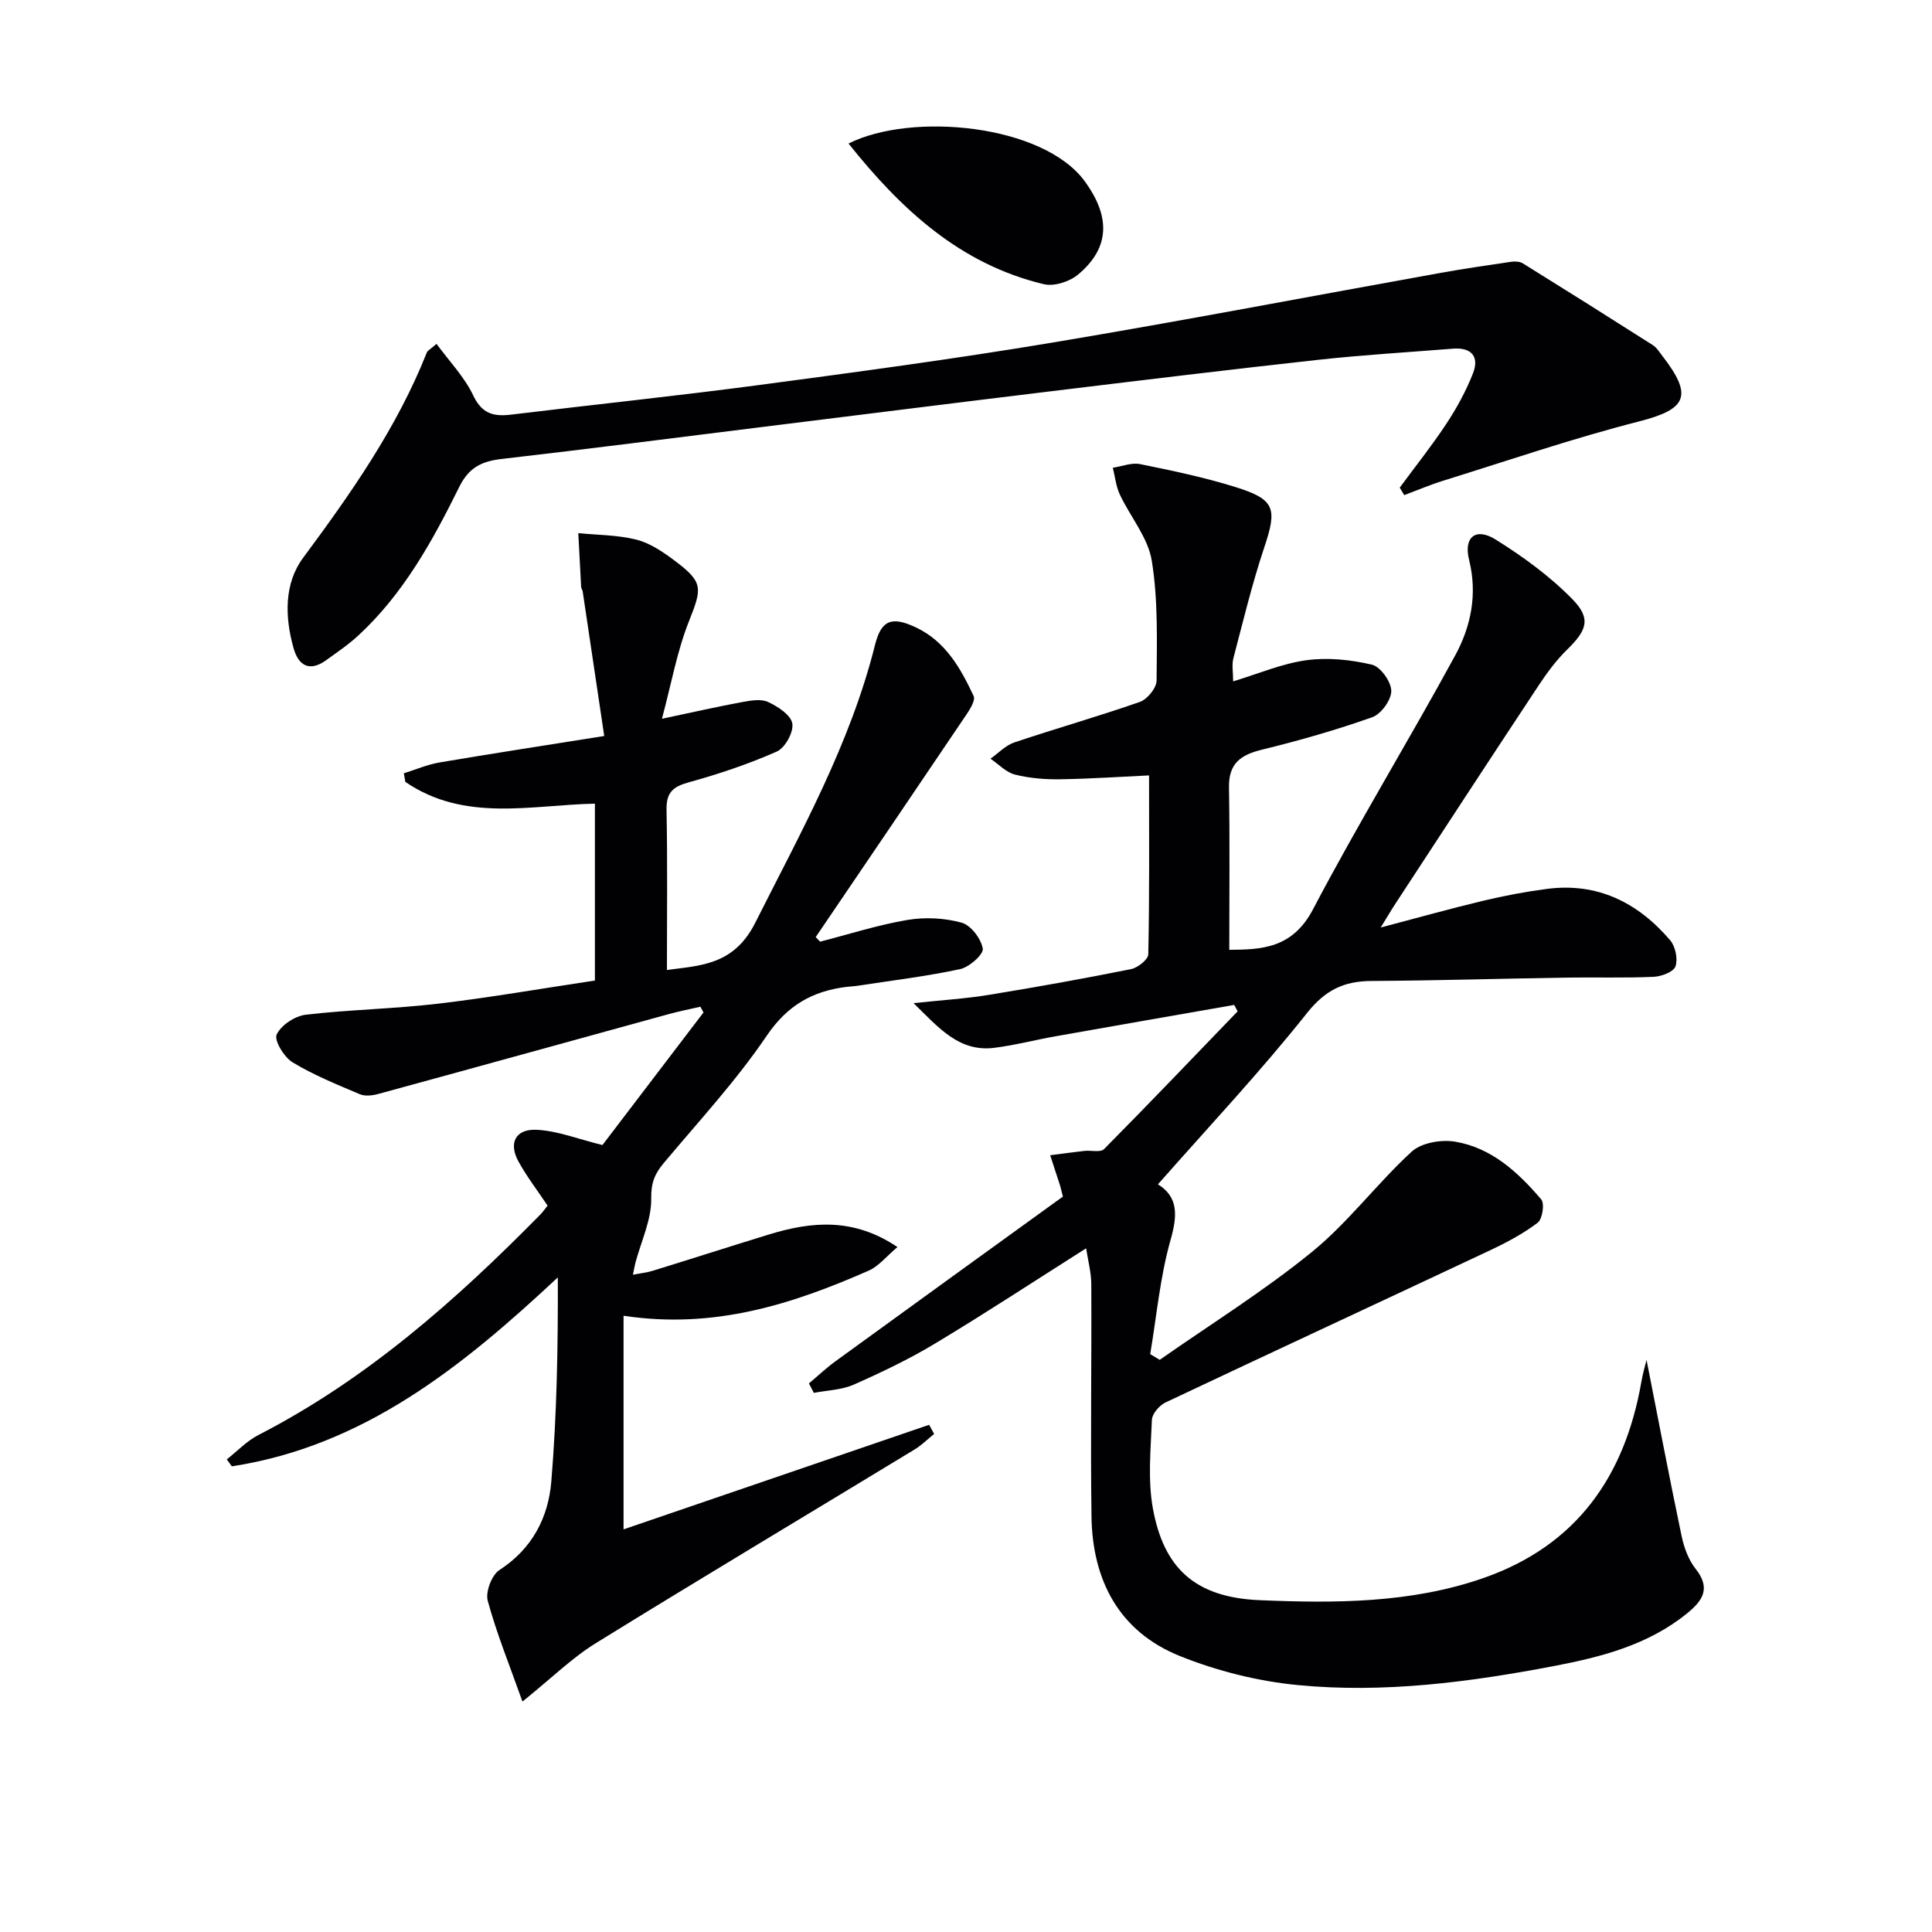
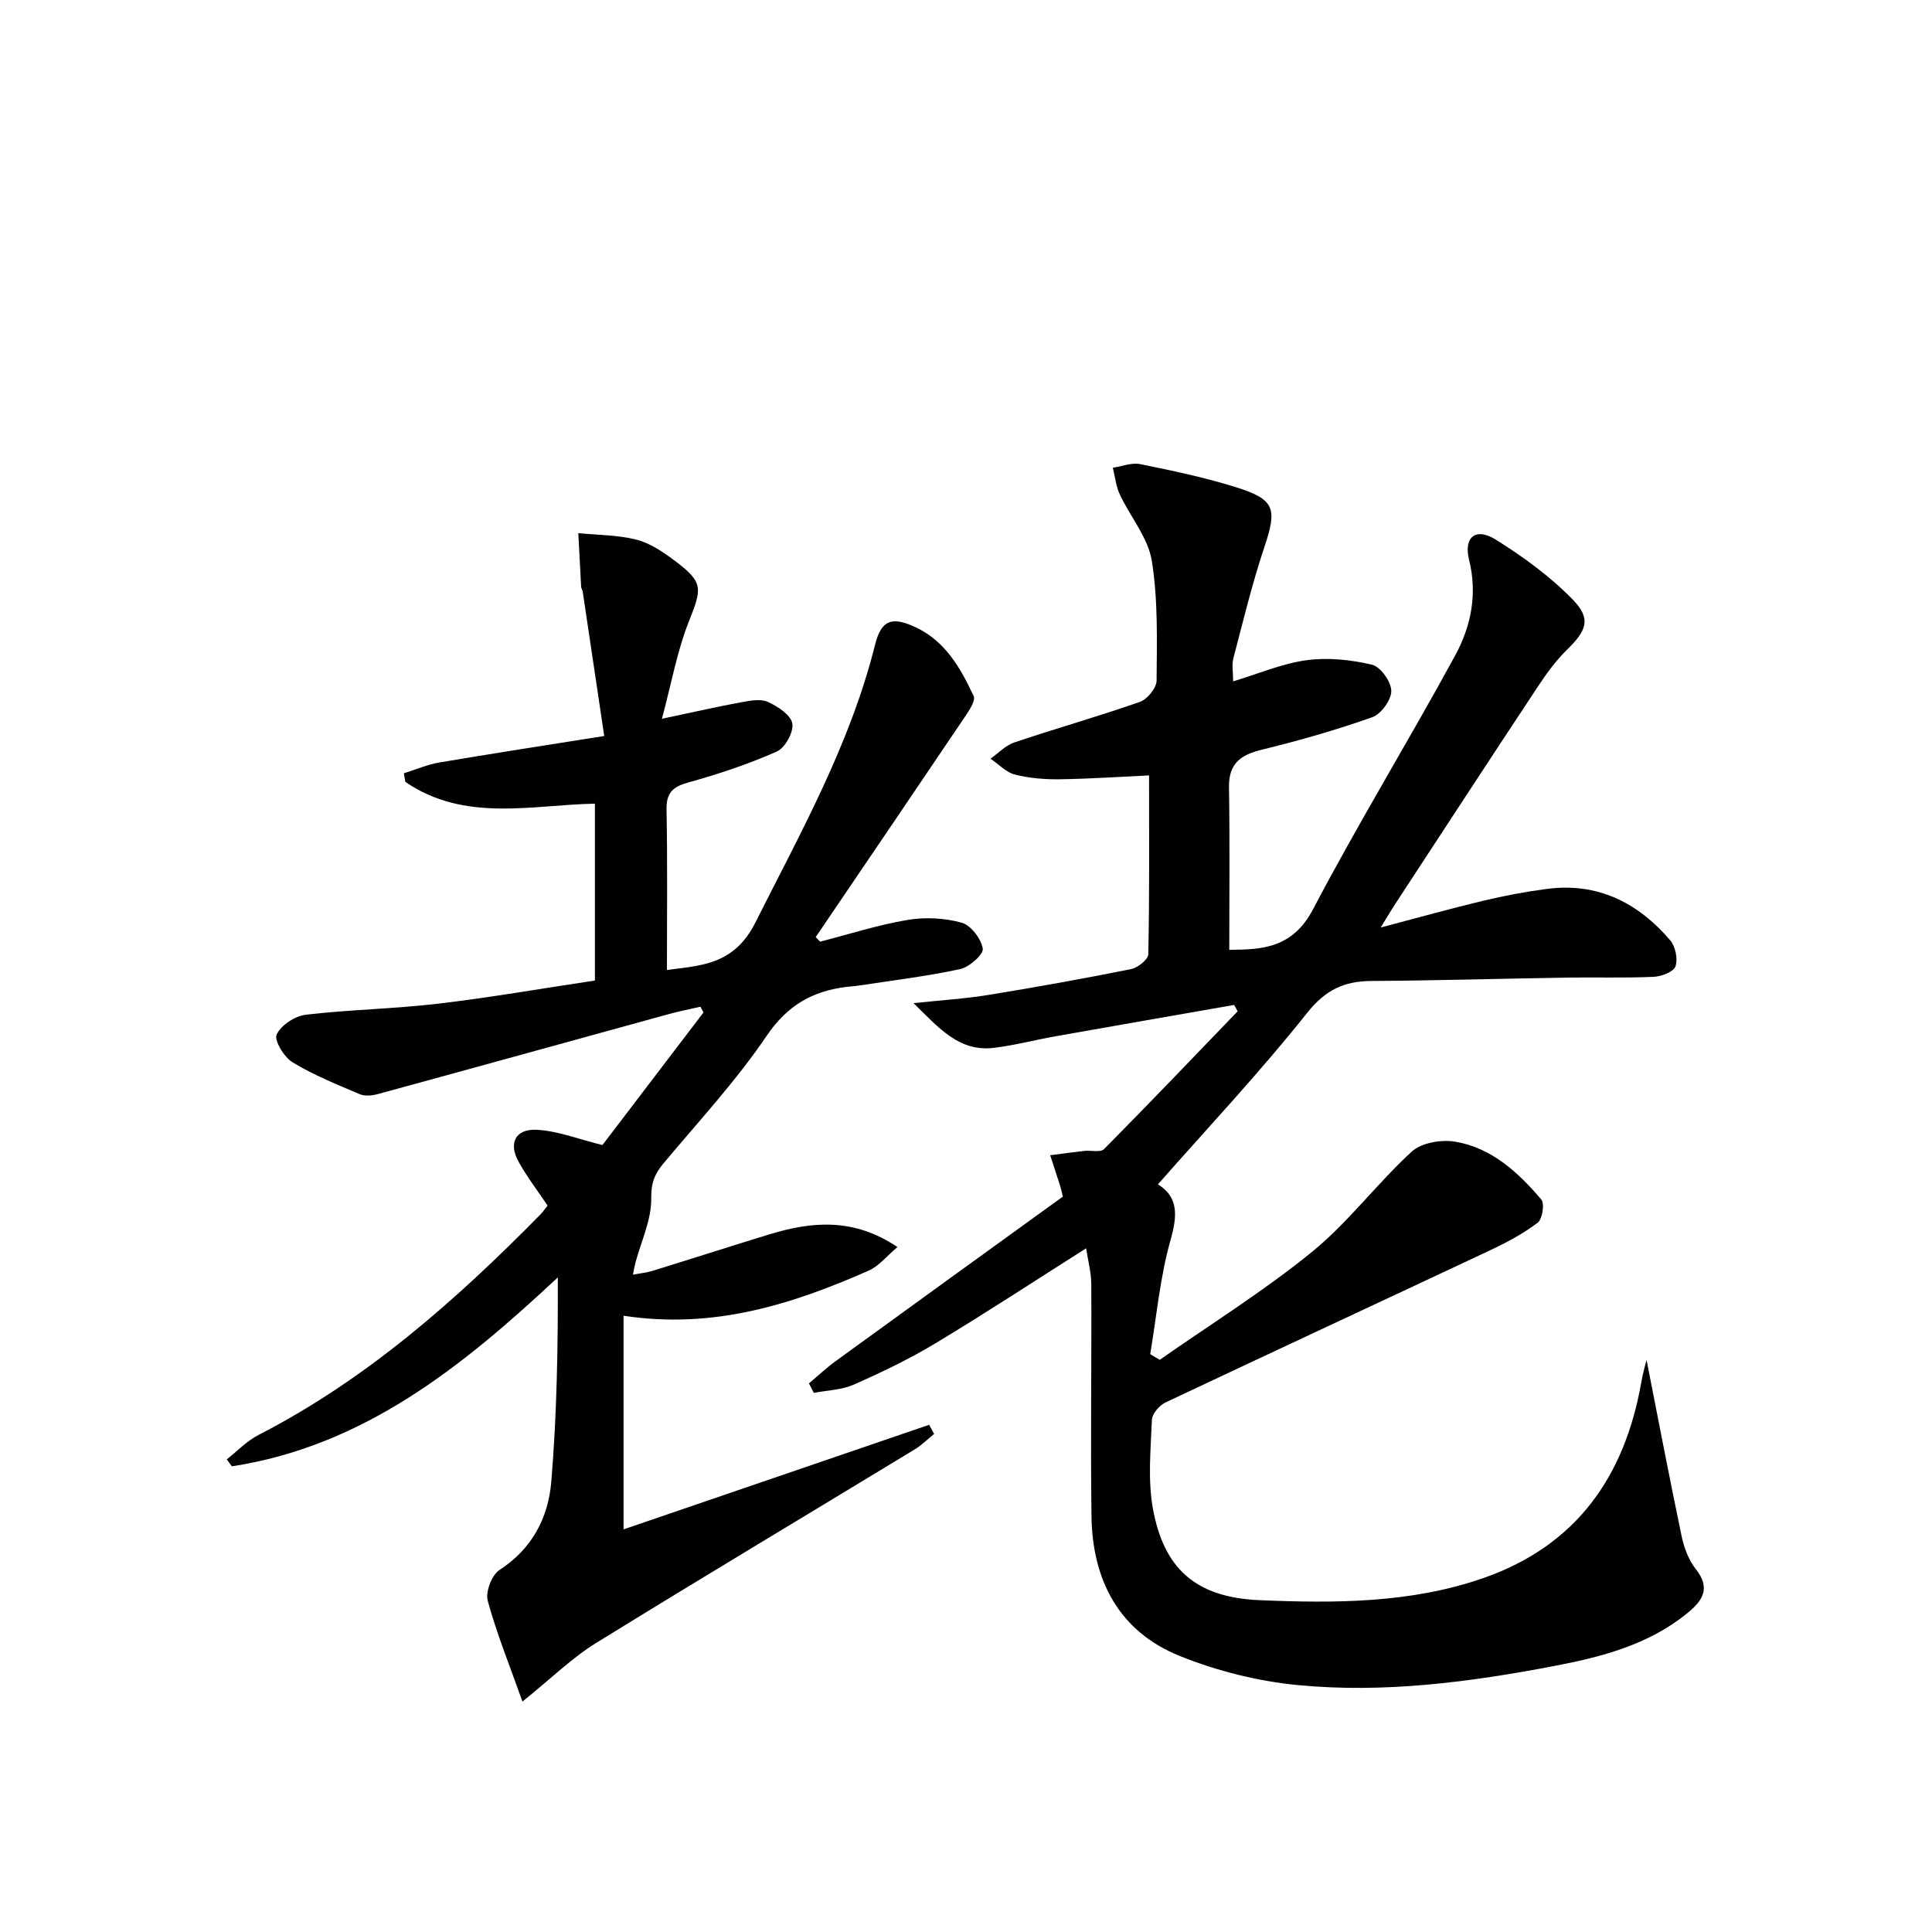
<svg xmlns="http://www.w3.org/2000/svg" enable-background="new 0 0 400 400" viewBox="0 0 400 400">
  <g fill="#010104">
    <path d="m340.9 281.56c2.34 11.85 4.68 24.18 7.26 36.47.5 2.39 1.44 4.94 2.93 6.82 3.18 4.02 1.4 6.58-1.8 9.18-8.03 6.53-17.74 9.03-27.52 10.9-17.5 3.34-35.23 5.67-53.05 3.95-8.29-.8-16.72-2.91-24.45-6.02-12.59-5.07-18.11-15.69-18.29-28.94-.22-15.99.04-31.99-.04-47.99-.01-2.51-.7-5.02-1.07-7.48-10.73 6.8-20.84 13.44-31.2 19.67-5.39 3.25-11.12 5.99-16.88 8.54-2.52 1.12-5.52 1.18-8.29 1.72-.34-.65-.68-1.31-1.02-1.96 1.85-1.55 3.62-3.23 5.57-4.64 15.72-11.43 31.48-22.81 47.01-34.04-.38-1.51-.48-1.96-.62-2.4-.66-2.05-1.34-4.11-2.01-6.16 2.37-.3 4.73-.64 7.1-.9 1.37-.15 3.32.37 4.05-.37 9.32-9.41 18.47-18.99 27.66-28.53-.24-.44-.48-.88-.72-1.32-12.32 2.16-24.65 4.3-36.97 6.49-4.24.75-8.43 1.86-12.69 2.39-7.24.9-11.4-4.03-16.72-9.25 5.93-.63 10.81-.93 15.62-1.72 9.82-1.6 19.63-3.36 29.39-5.32 1.4-.28 3.56-1.98 3.59-3.07.26-12.28.16-24.56.16-37.04-5.63.26-12.01.7-18.39.8-3.13.05-6.35-.21-9.37-.97-1.85-.47-3.39-2.15-5.07-3.29 1.64-1.15 3.12-2.76 4.94-3.37 8.63-2.9 17.4-5.38 25.99-8.39 1.54-.54 3.45-2.89 3.46-4.42.06-8.29.32-16.7-1-24.83-.78-4.79-4.46-9.09-6.62-13.7-.79-1.7-.98-3.68-1.44-5.53 1.89-.28 3.89-1.11 5.65-.75 6.66 1.35 13.34 2.75 19.81 4.77 8.16 2.55 8.58 4.45 5.9 12.45-2.52 7.53-4.38 15.28-6.4 22.97-.36 1.39-.05 2.95-.05 4.79 5.15-1.55 10.07-3.68 15.18-4.38 4.42-.61 9.18-.1 13.55.92 1.77.42 3.98 3.51 4.01 5.42.03 1.86-2.1 4.81-3.93 5.46-7.48 2.65-15.16 4.84-22.88 6.73-4.4 1.07-6.87 2.87-6.79 7.78.18 11.1.06 22.21.06 33.65 6.54-.06 13.02-.19 17.32-8.36 9.33-17.78 19.85-34.94 29.45-52.59 3.26-5.99 4.65-12.64 2.88-19.78-1.18-4.75 1.4-6.77 5.49-4.22 5.7 3.56 11.29 7.63 15.96 12.42 3.89 4 2.89 6.42-1.16 10.38-2.24 2.19-4.15 4.78-5.89 7.41-9.91 14.97-19.72 30.01-29.55 45.03-.98 1.49-1.88 3.03-3.15 5.09 7.49-1.97 14.31-3.88 21.19-5.53 4.35-1.04 8.77-1.88 13.21-2.46 10.51-1.38 18.87 2.84 25.53 10.63 1.09 1.28 1.63 3.88 1.1 5.41-.39 1.14-2.91 2.09-4.52 2.16-5.98.27-11.98.07-17.97.16-13.48.21-26.96.62-40.44.7-5.69.03-9.54 1.84-13.35 6.63-9.7 12.21-20.42 23.61-30.87 35.47 4.19 2.61 4.08 6.35 2.62 11.49-2.18 7.67-2.89 15.76-4.22 23.67.66.39 1.32.79 1.97 1.18 10.55-7.39 21.55-14.23 31.51-22.34 7.53-6.13 13.47-14.18 20.66-20.77 2.01-1.84 6.12-2.54 8.99-2.06 7.54 1.26 13.04 6.34 17.83 11.96.73.86.24 4.08-.74 4.82-3.01 2.28-6.43 4.1-9.87 5.72-22.38 10.53-44.83 20.93-67.19 31.5-1.26.6-2.76 2.33-2.81 3.58-.24 6.13-.88 12.44.21 18.4 2.23 12.19 8.6 18.39 22.12 18.95 15.52.65 31.31.66 46.36-4.6 19.22-6.73 29.2-21 32.63-40.51.32-1.88.87-3.73 1.09-4.63z" />
    <path d="m108.17 352.29c-2.71-7.62-5.36-14.13-7.19-20.87-.5-1.83.83-5.34 2.43-6.37 6.78-4.39 10.11-10.86 10.73-18.29 1.16-14 1.4-28.07 1.35-42.29-19.8 18.51-40.17 34.91-67.49 39.12-.35-.48-.7-.96-1.05-1.44 2.17-1.7 4.13-3.8 6.54-5.04 22.37-11.5 40.9-27.88 58.36-45.63.58-.59 1.05-1.28 1.52-1.87-2.05-3.07-4.27-5.95-6.01-9.1-2.12-3.83-.66-6.81 3.75-6.6 4.31.21 8.55 1.91 13.62 3.16 6.67-8.75 13.8-18.1 20.92-27.45-.21-.4-.43-.79-.64-1.19-2.26.52-4.54.97-6.77 1.59-19.99 5.49-39.96 11.03-59.95 16.48-1.2.33-2.73.5-3.81.04-4.73-2.01-9.54-3.95-13.91-6.6-1.75-1.06-3.85-4.53-3.29-5.75.89-1.93 3.77-3.83 6.01-4.1 9.07-1.07 18.26-1.21 27.33-2.28 10.67-1.25 21.26-3.11 32.55-4.8 0-12.54 0-24.46 0-36.62-13.05.25-26.97 3.92-39.25-4.51-.1-.59-.21-1.19-.31-1.78 2.45-.76 4.86-1.81 7.37-2.24 10.92-1.85 21.87-3.53 34.12-5.48-1.59-10.66-3.02-20.29-4.46-29.92-.05-.32-.3-.62-.32-.94-.21-3.71-.4-7.43-.59-11.14 4.03.4 8.16.37 12.04 1.35 2.8.71 5.45 2.51 7.82 4.28 6.09 4.55 5.79 5.7 3.04 12.64-2.45 6.17-3.62 12.85-5.58 20.16 6.65-1.4 11.62-2.54 16.63-3.46 1.76-.32 3.9-.7 5.37 0 2.01.94 4.7 2.69 4.99 4.45.3 1.78-1.5 5.05-3.21 5.8-5.88 2.6-12.05 4.66-18.26 6.38-3.26.9-4.64 2.12-4.57 5.66.21 10.95.08 21.91.08 33.18 6.82-.92 13.84-.94 18.28-9.76 9.42-18.72 19.66-36.98 24.8-57.53 1.3-5.22 3.53-5.97 8.47-3.63 6.13 2.89 9.25 8.44 11.95 14.2.4.84-.67 2.62-1.41 3.72-10.39 15.42-20.85 30.81-31.29 46.2.31.31.61.63.92.94 6.03-1.55 11.99-3.47 18.1-4.5 3.63-.61 7.66-.41 11.2.57 1.91.53 4.03 3.32 4.37 5.37.2 1.18-2.78 3.83-4.67 4.24-6.96 1.5-14.06 2.35-21.11 3.43-.82.13-1.66.16-2.48.26-7.03.88-12.22 3.83-16.49 10.14-6.32 9.33-14.08 17.7-21.34 26.38-1.83 2.19-2.6 4.06-2.55 7.25.07 4.43-2.08 8.88-3.27 13.33-.16.61-.26 1.23-.52 2.49 1.64-.32 2.87-.44 4.04-.8 8.08-2.49 16.12-5.08 24.21-7.56 8.81-2.69 17.47-3.47 26.52 2.63-2.3 1.93-3.88 3.97-5.95 4.88-15.82 6.95-32.03 12.19-50.76 9.34v44.23c20.88-7.14 42.07-14.4 63.27-21.65.34.63.69 1.26 1.03 1.89-1.33 1.07-2.56 2.32-4.01 3.2-22.02 13.38-44.14 26.59-66.05 40.13-4.89 3.02-9.09 7.18-15.17 12.08z" />
-     <path d="m289.8 100.96c3.23-4.39 6.64-8.66 9.64-13.2 2.16-3.28 4.09-6.8 5.52-10.45 1.37-3.49-.32-5.43-4.16-5.12-9.28.74-18.58 1.29-27.82 2.3-18.65 2.05-37.27 4.32-55.9 6.58-19.78 2.4-39.55 4.89-59.32 7.34-17.95 2.23-35.89 4.54-53.87 6.61-4.11.47-6.79 1.73-8.79 5.76-5.53 11.19-11.56 22.15-20.9 30.78-2.06 1.91-4.42 3.5-6.71 5.15-3.41 2.45-5.68 1.1-6.7-2.48-1.84-6.46-1.98-13.4 1.94-18.7 9.93-13.4 19.45-26.94 25.64-42.55.16-.41.72-.66 2.01-1.79 2.63 3.6 5.77 6.83 7.6 10.69 1.82 3.83 4.25 4.4 7.87 3.96 17.14-2.08 34.32-3.87 51.43-6.14 20.23-2.69 40.47-5.41 60.6-8.77 26.82-4.48 53.54-9.61 80.31-14.42 4.9-.88 9.82-1.6 14.75-2.32.77-.11 1.74-.04 2.37.35 8.99 5.58 17.94 11.21 26.87 16.9.81.51 1.37 1.44 1.98 2.23 6.47 8.35 5.06 11.06-4.88 13.6-13.61 3.47-26.94 8.05-40.37 12.22-2.77.86-5.45 2-8.18 3.02-.31-.53-.62-1.04-.93-1.55z" />
-     <path d="m175.68 29.72c13-6.56 40.35-4.01 48.96 7.88 5.15 7.12 5.33 13.58-1.43 19.24-1.75 1.47-4.97 2.51-7.1 2-17.37-4.15-29.6-15.55-40.43-29.12z" />
  </g>
</svg>